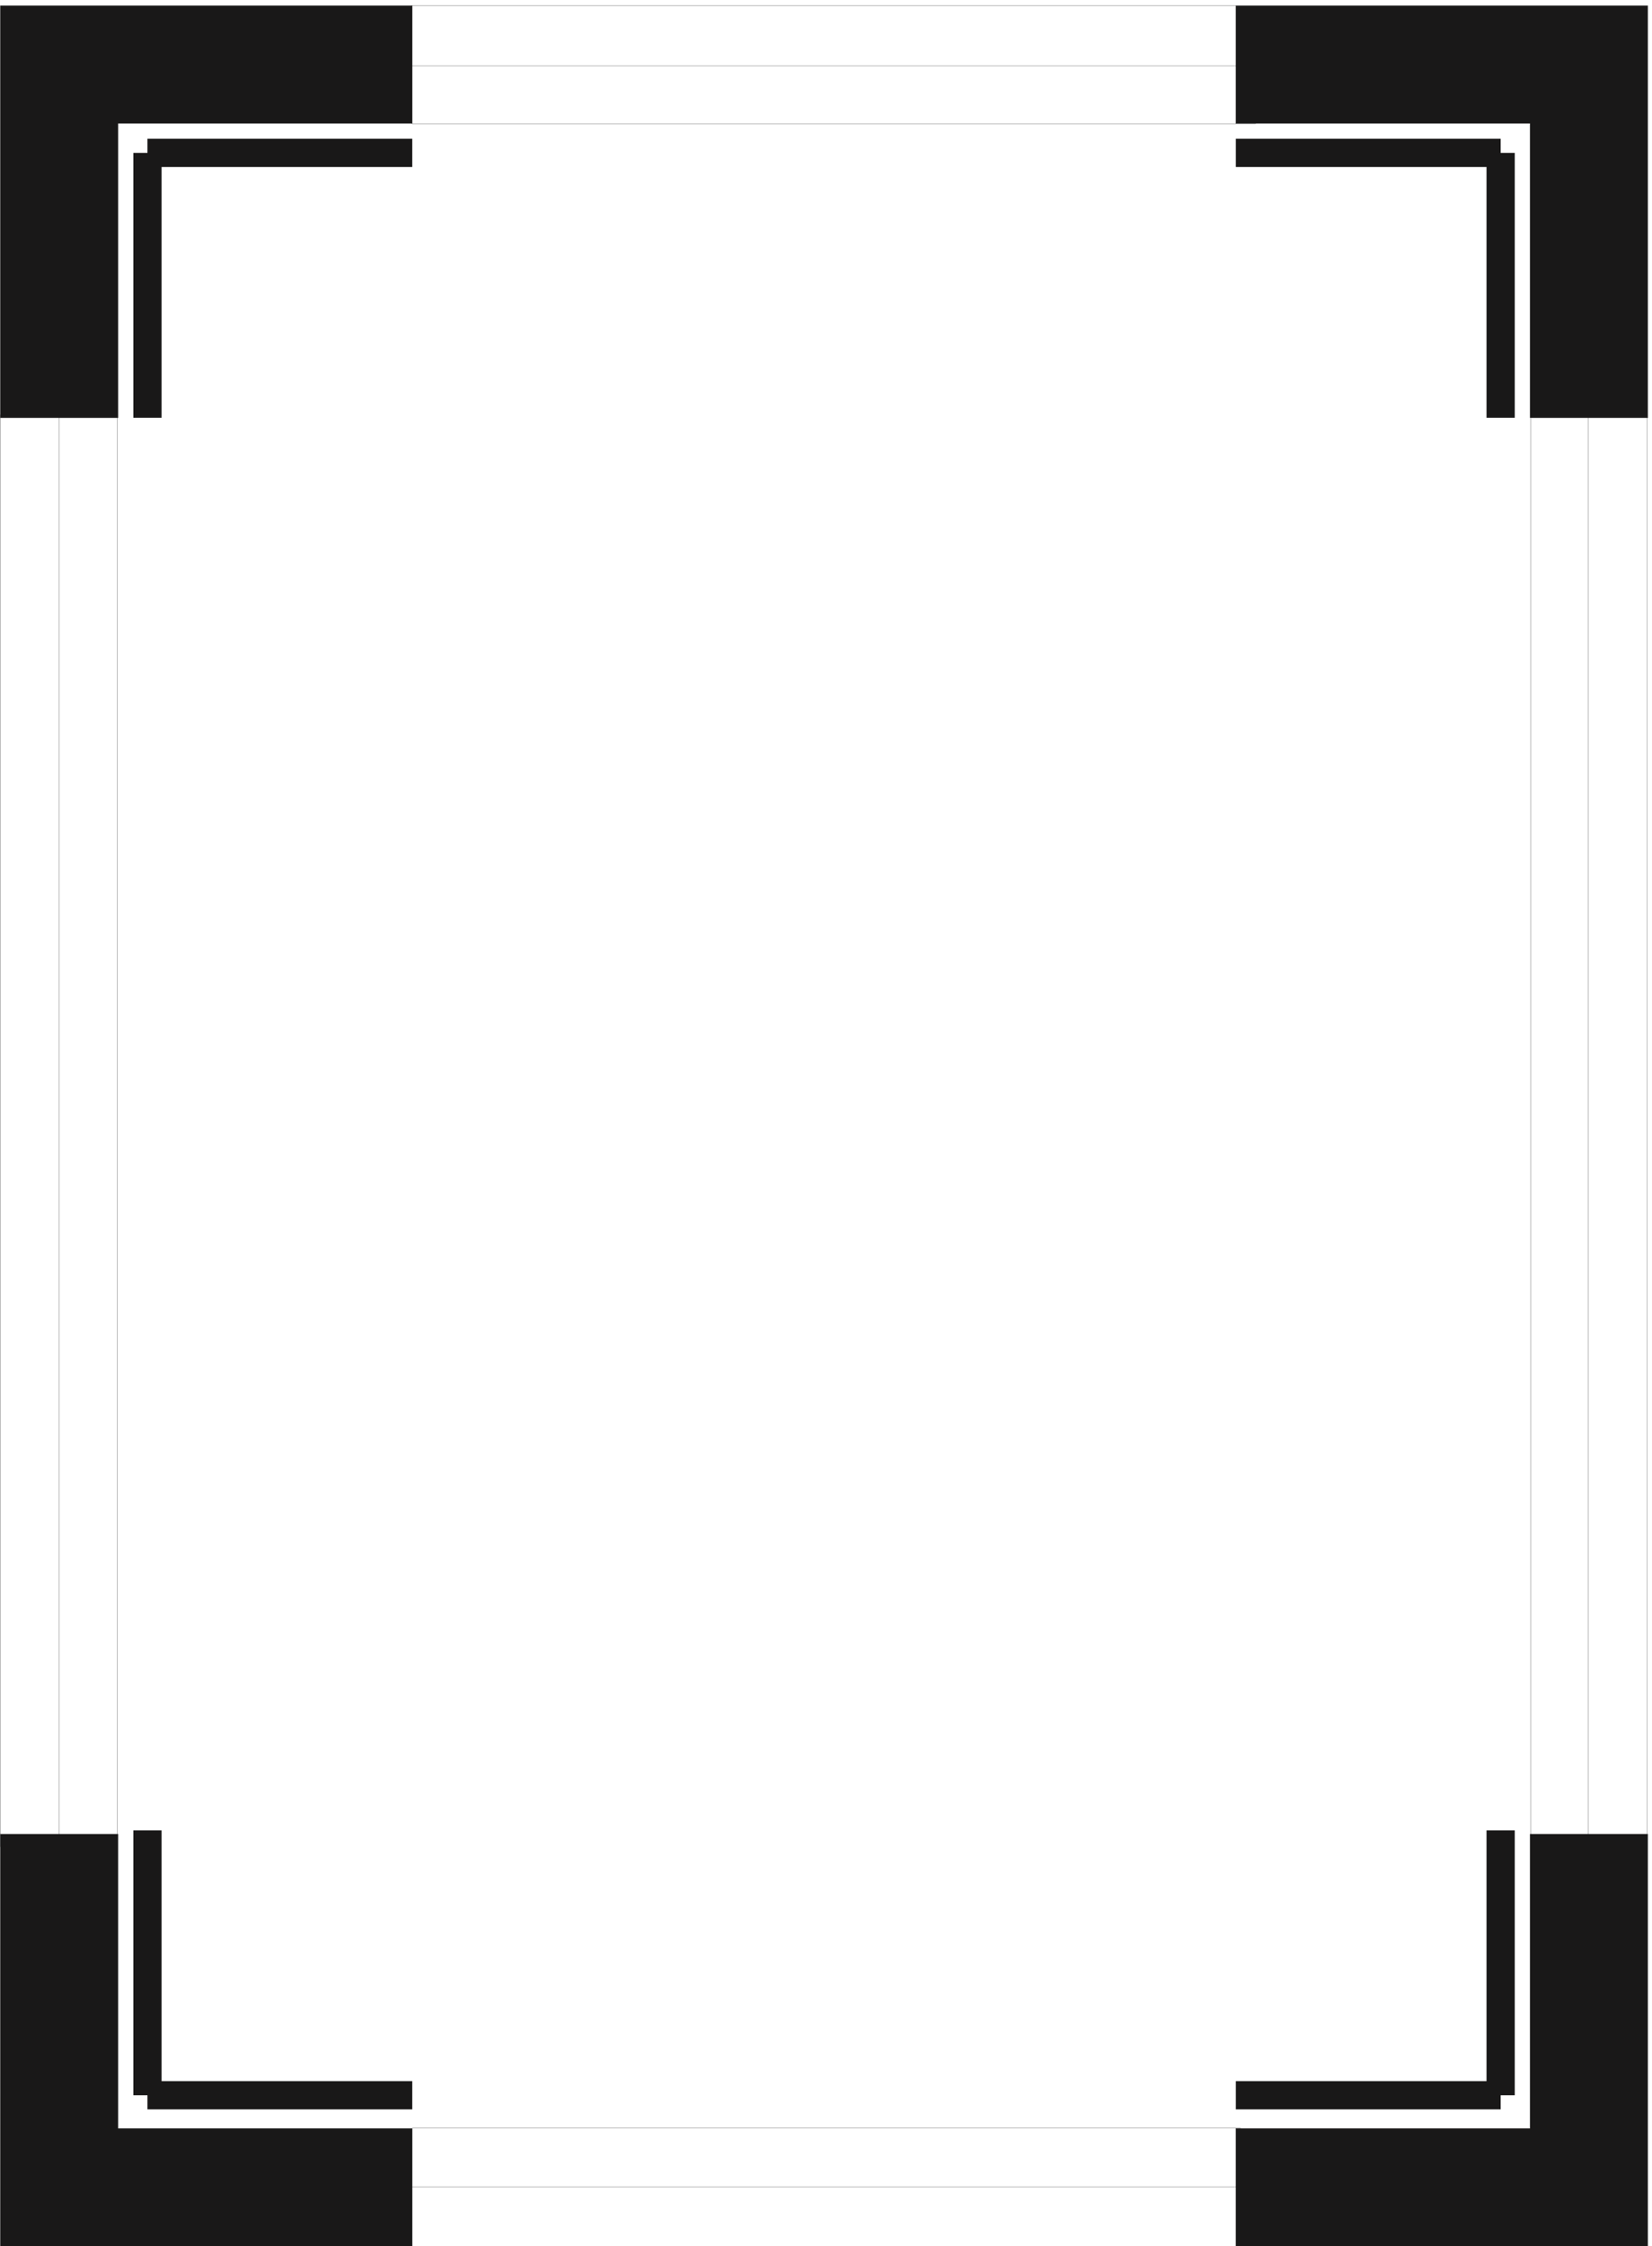
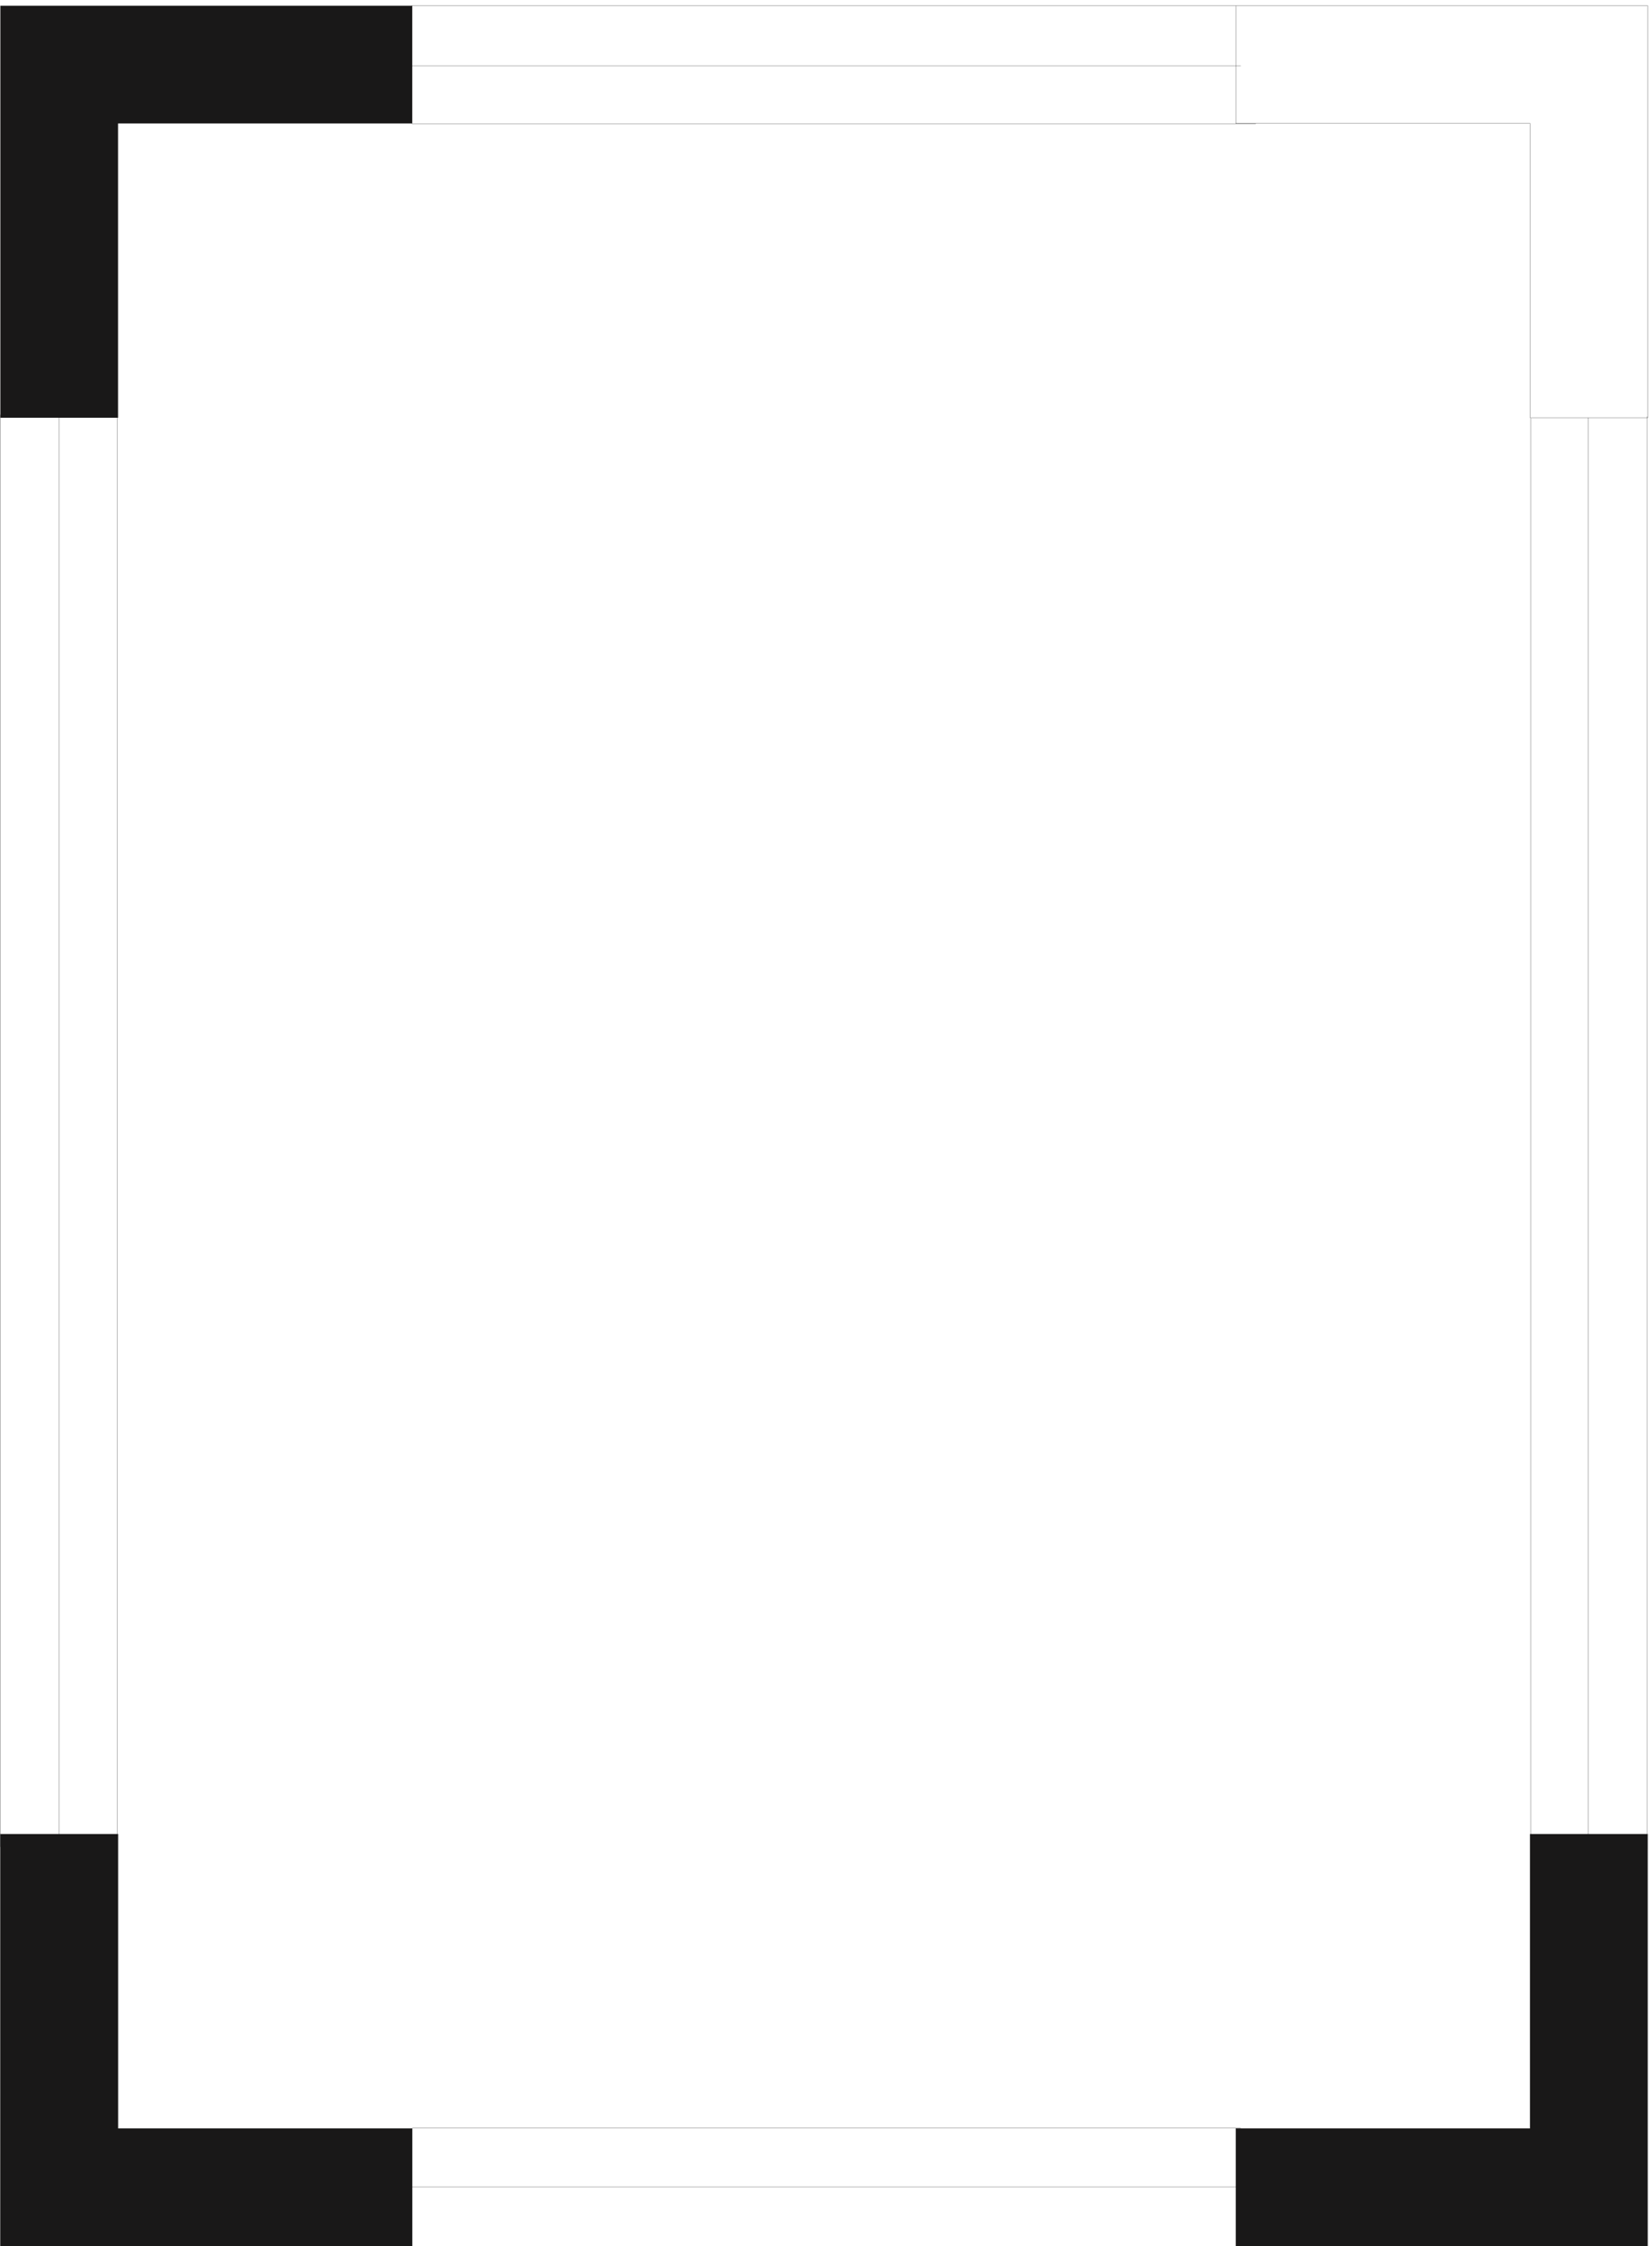
<svg xmlns="http://www.w3.org/2000/svg" xml:space="preserve" width="672.096" height="913.632">
  <path d="M1.078 6851.64H1261.08v-360H361.078v-900h-360v1260" style="fill:#191818;fill-opacity:1;fill-rule:evenodd;stroke:none" transform="matrix(.133 0 0 -.133 0 913.6)" />
-   <path d="M1.078 6851.64H1261.08v-360H361.078v-900h-360Z" style="fill:none;stroke:#191818;stroke-width:.72;stroke-linecap:butt;stroke-linejoin:miter;stroke-miterlimit:10;stroke-dasharray:none;stroke-opacity:1" transform="matrix(.133 0 0 -.133 0 913.6)" />
  <path d="M1.078.121V1260.12h360V360.121h900.002v-360H1.078" style="fill:#191818;fill-opacity:1;fill-rule:evenodd;stroke:none" transform="matrix(.133 0 0 -.133 0 913.6)" />
  <path d="M1.078.121V1260.12h360V360.121h900.002v-360Z" style="fill:none;stroke:#191818;stroke-width:.72;stroke-linecap:butt;stroke-linejoin:miter;stroke-miterlimit:10;stroke-dasharray:none;stroke-opacity:1" transform="matrix(.133 0 0 -.133 0 913.6)" />
  <path d="M5040.36.121h-1260v360h900v899.999h360V.121" style="fill:#191818;fill-opacity:1;fill-rule:evenodd;stroke:none" transform="matrix(.133 0 0 -.133 0 913.6)" />
-   <path d="M5040.36.121h-1260v360h900v899.999h360z" style="fill:none;stroke:#191818;stroke-width:.72;stroke-linecap:butt;stroke-linejoin:miter;stroke-miterlimit:10;stroke-dasharray:none;stroke-opacity:1" transform="matrix(.133 0 0 -.133 0 913.6)" />
-   <path d="M5040.36 6851.64v-1260h-360v900h-900v360h1260" style="fill:#191818;fill-opacity:1;fill-rule:evenodd;stroke:none" transform="matrix(.133 0 0 -.133 0 913.6)" />
+   <path d="M5040.36.121h-1260v360h900v899.999h360" style="fill:none;stroke:#191818;stroke-width:.72;stroke-linecap:butt;stroke-linejoin:miter;stroke-miterlimit:10;stroke-dasharray:none;stroke-opacity:1" transform="matrix(.133 0 0 -.133 0 913.6)" />
  <path d="M5040.36 6851.64v-1260h-360v900h-900v360zM1261.08 361.559h2534.4M1245.24.121h2581.92M1261.08 180.84h2534.4m-2535.84 6670.8h2535.12m-2535.12-360.72h2581.92m-2581.2 176.4h2535.12M.36 5601V1221.24m358.562 4381.2V1222.68M180.359 5595.24v-4424.4M4682.52 5590.2V1210.44m356.4 4384.8V1215.48m-180 4376.16v-4424.4" style="fill:none;stroke:#191818;stroke-width:.72;stroke-linecap:butt;stroke-linejoin:miter;stroke-miterlimit:10;stroke-dasharray:none;stroke-opacity:1" transform="matrix(.133 0 0 -.133 0 913.6)" />
-   <path d="M451.078 5591.64v810m0 0h810.002m2519.28 0h810m0 0v-810m-810-5129.999h810m0 0v809.999m-4139.282 0V461.641m0 0h810.002" style="fill:none;stroke:#191818;stroke-width:86.4;stroke-linecap:butt;stroke-linejoin:miter;stroke-miterlimit:10;stroke-dasharray:none;stroke-opacity:1" transform="matrix(.133 0 0 -.133 0 913.6)" />
</svg>